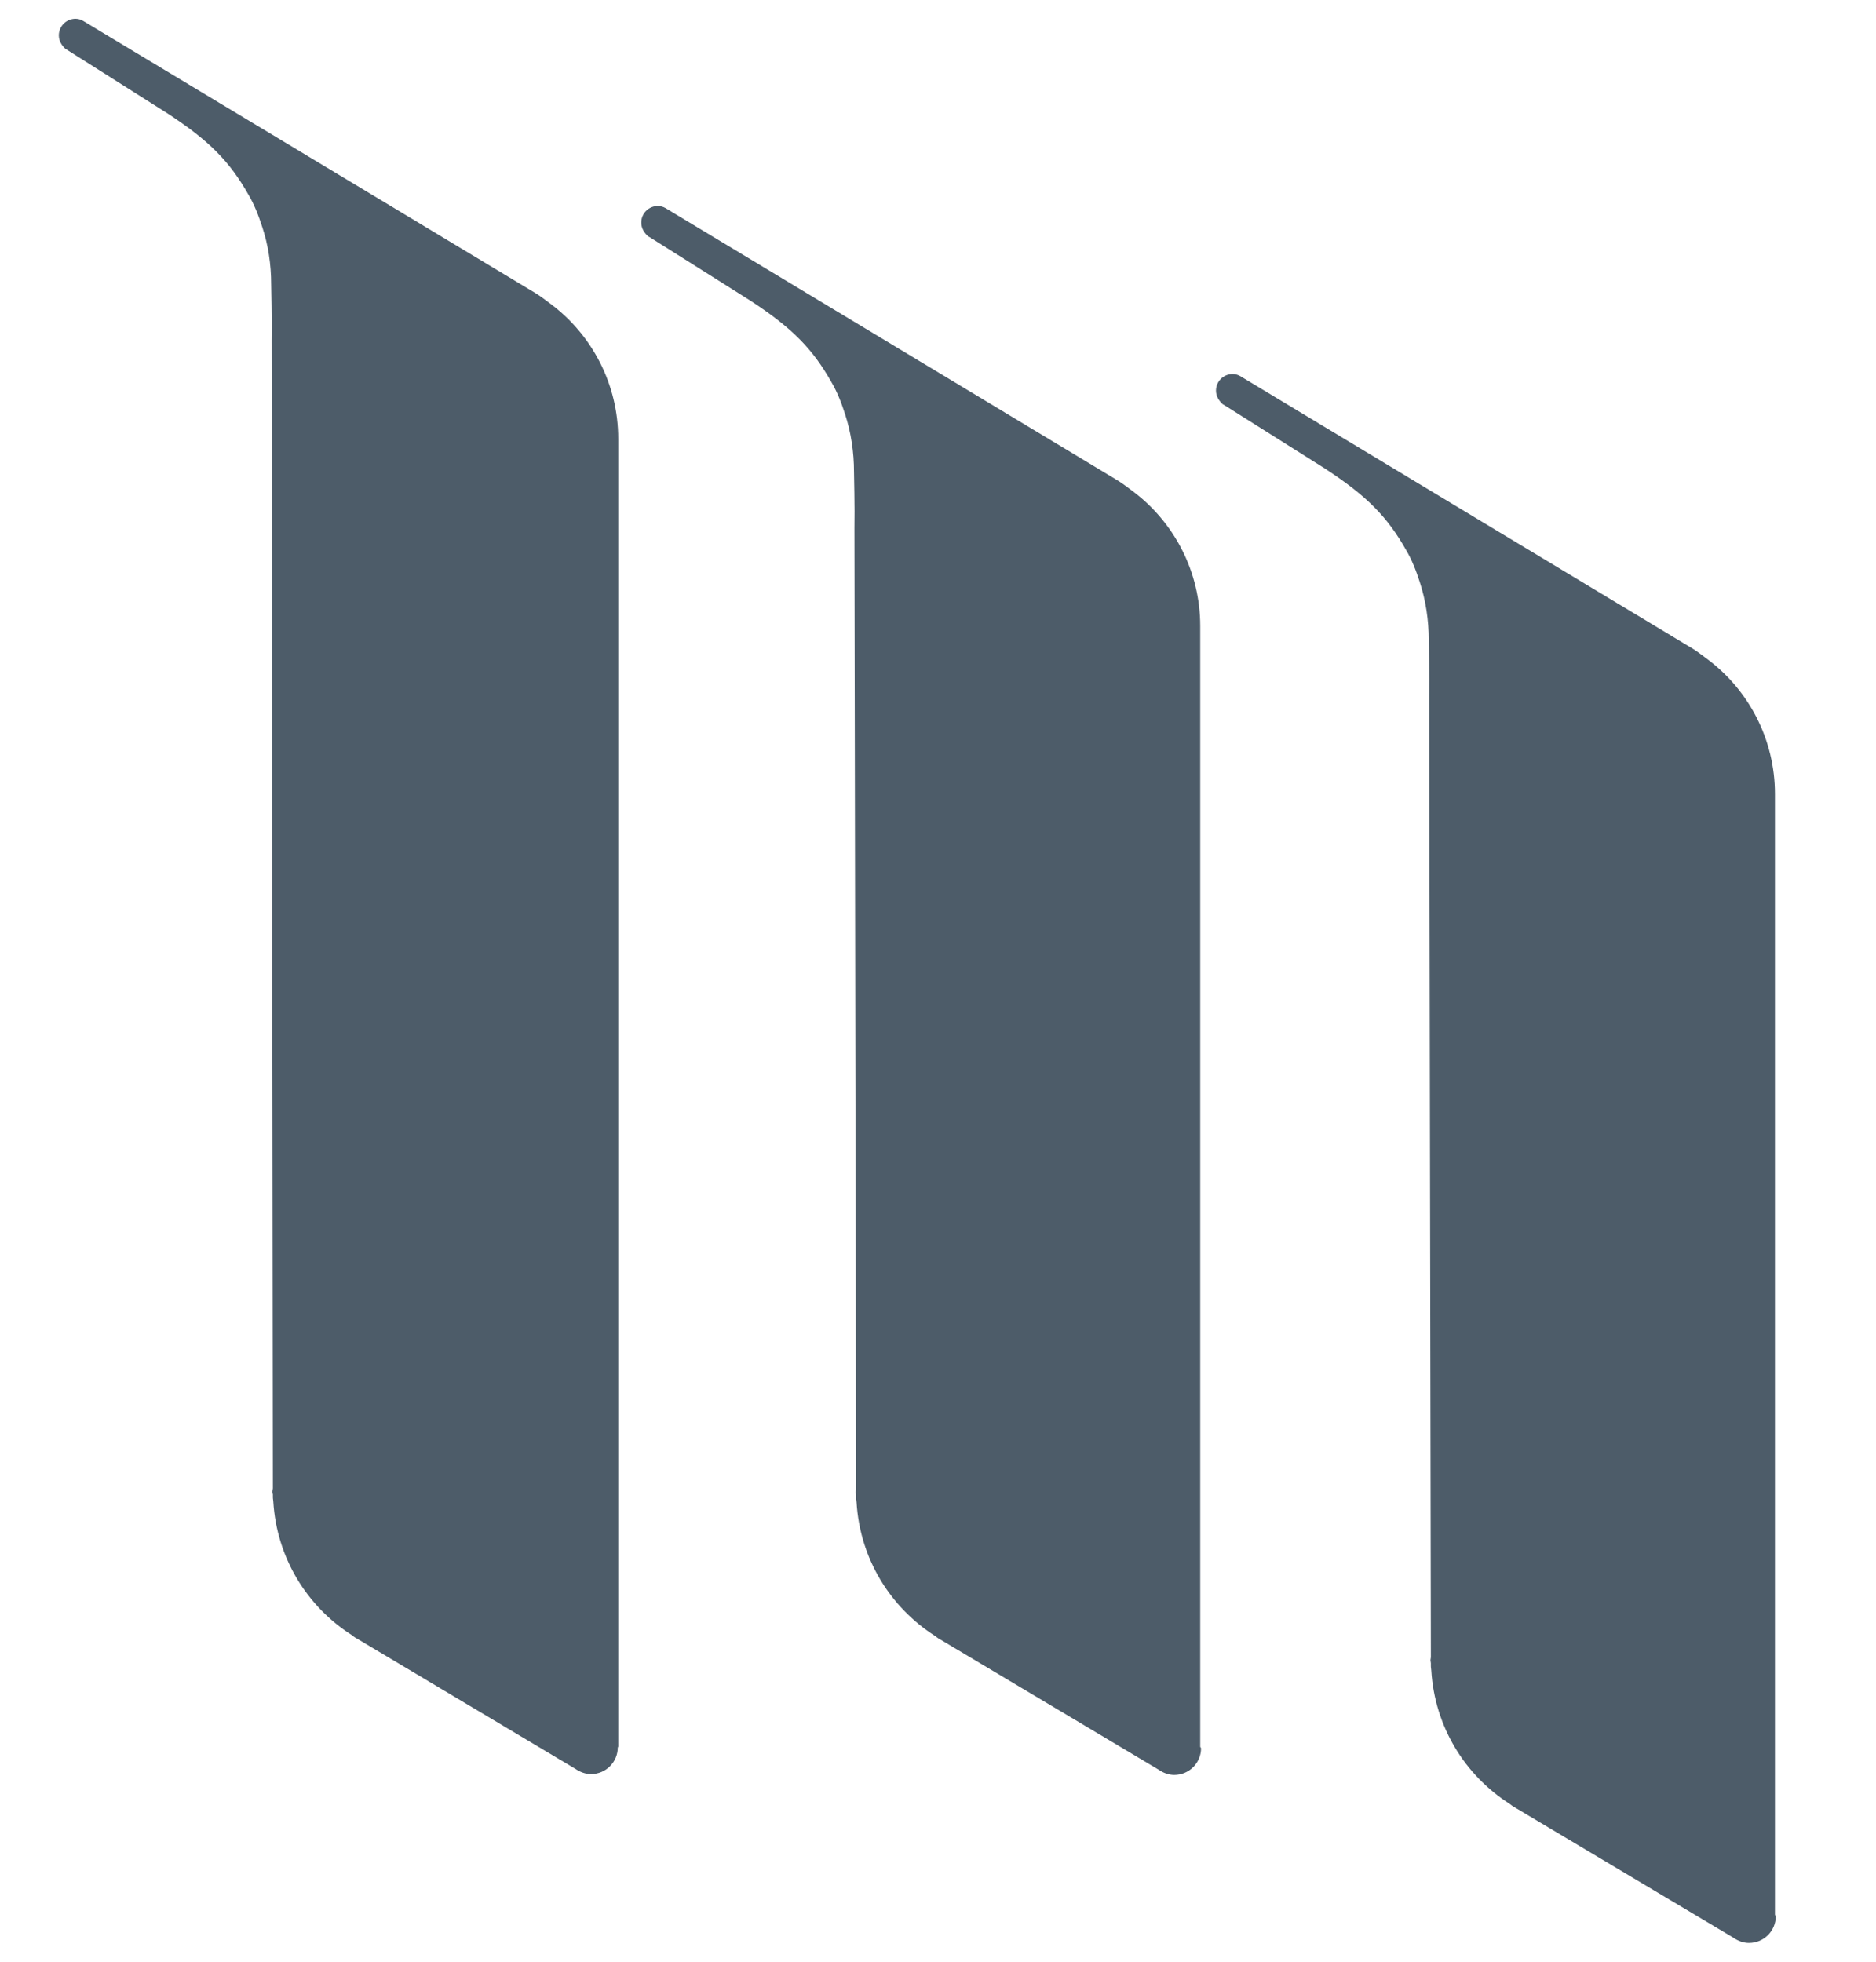
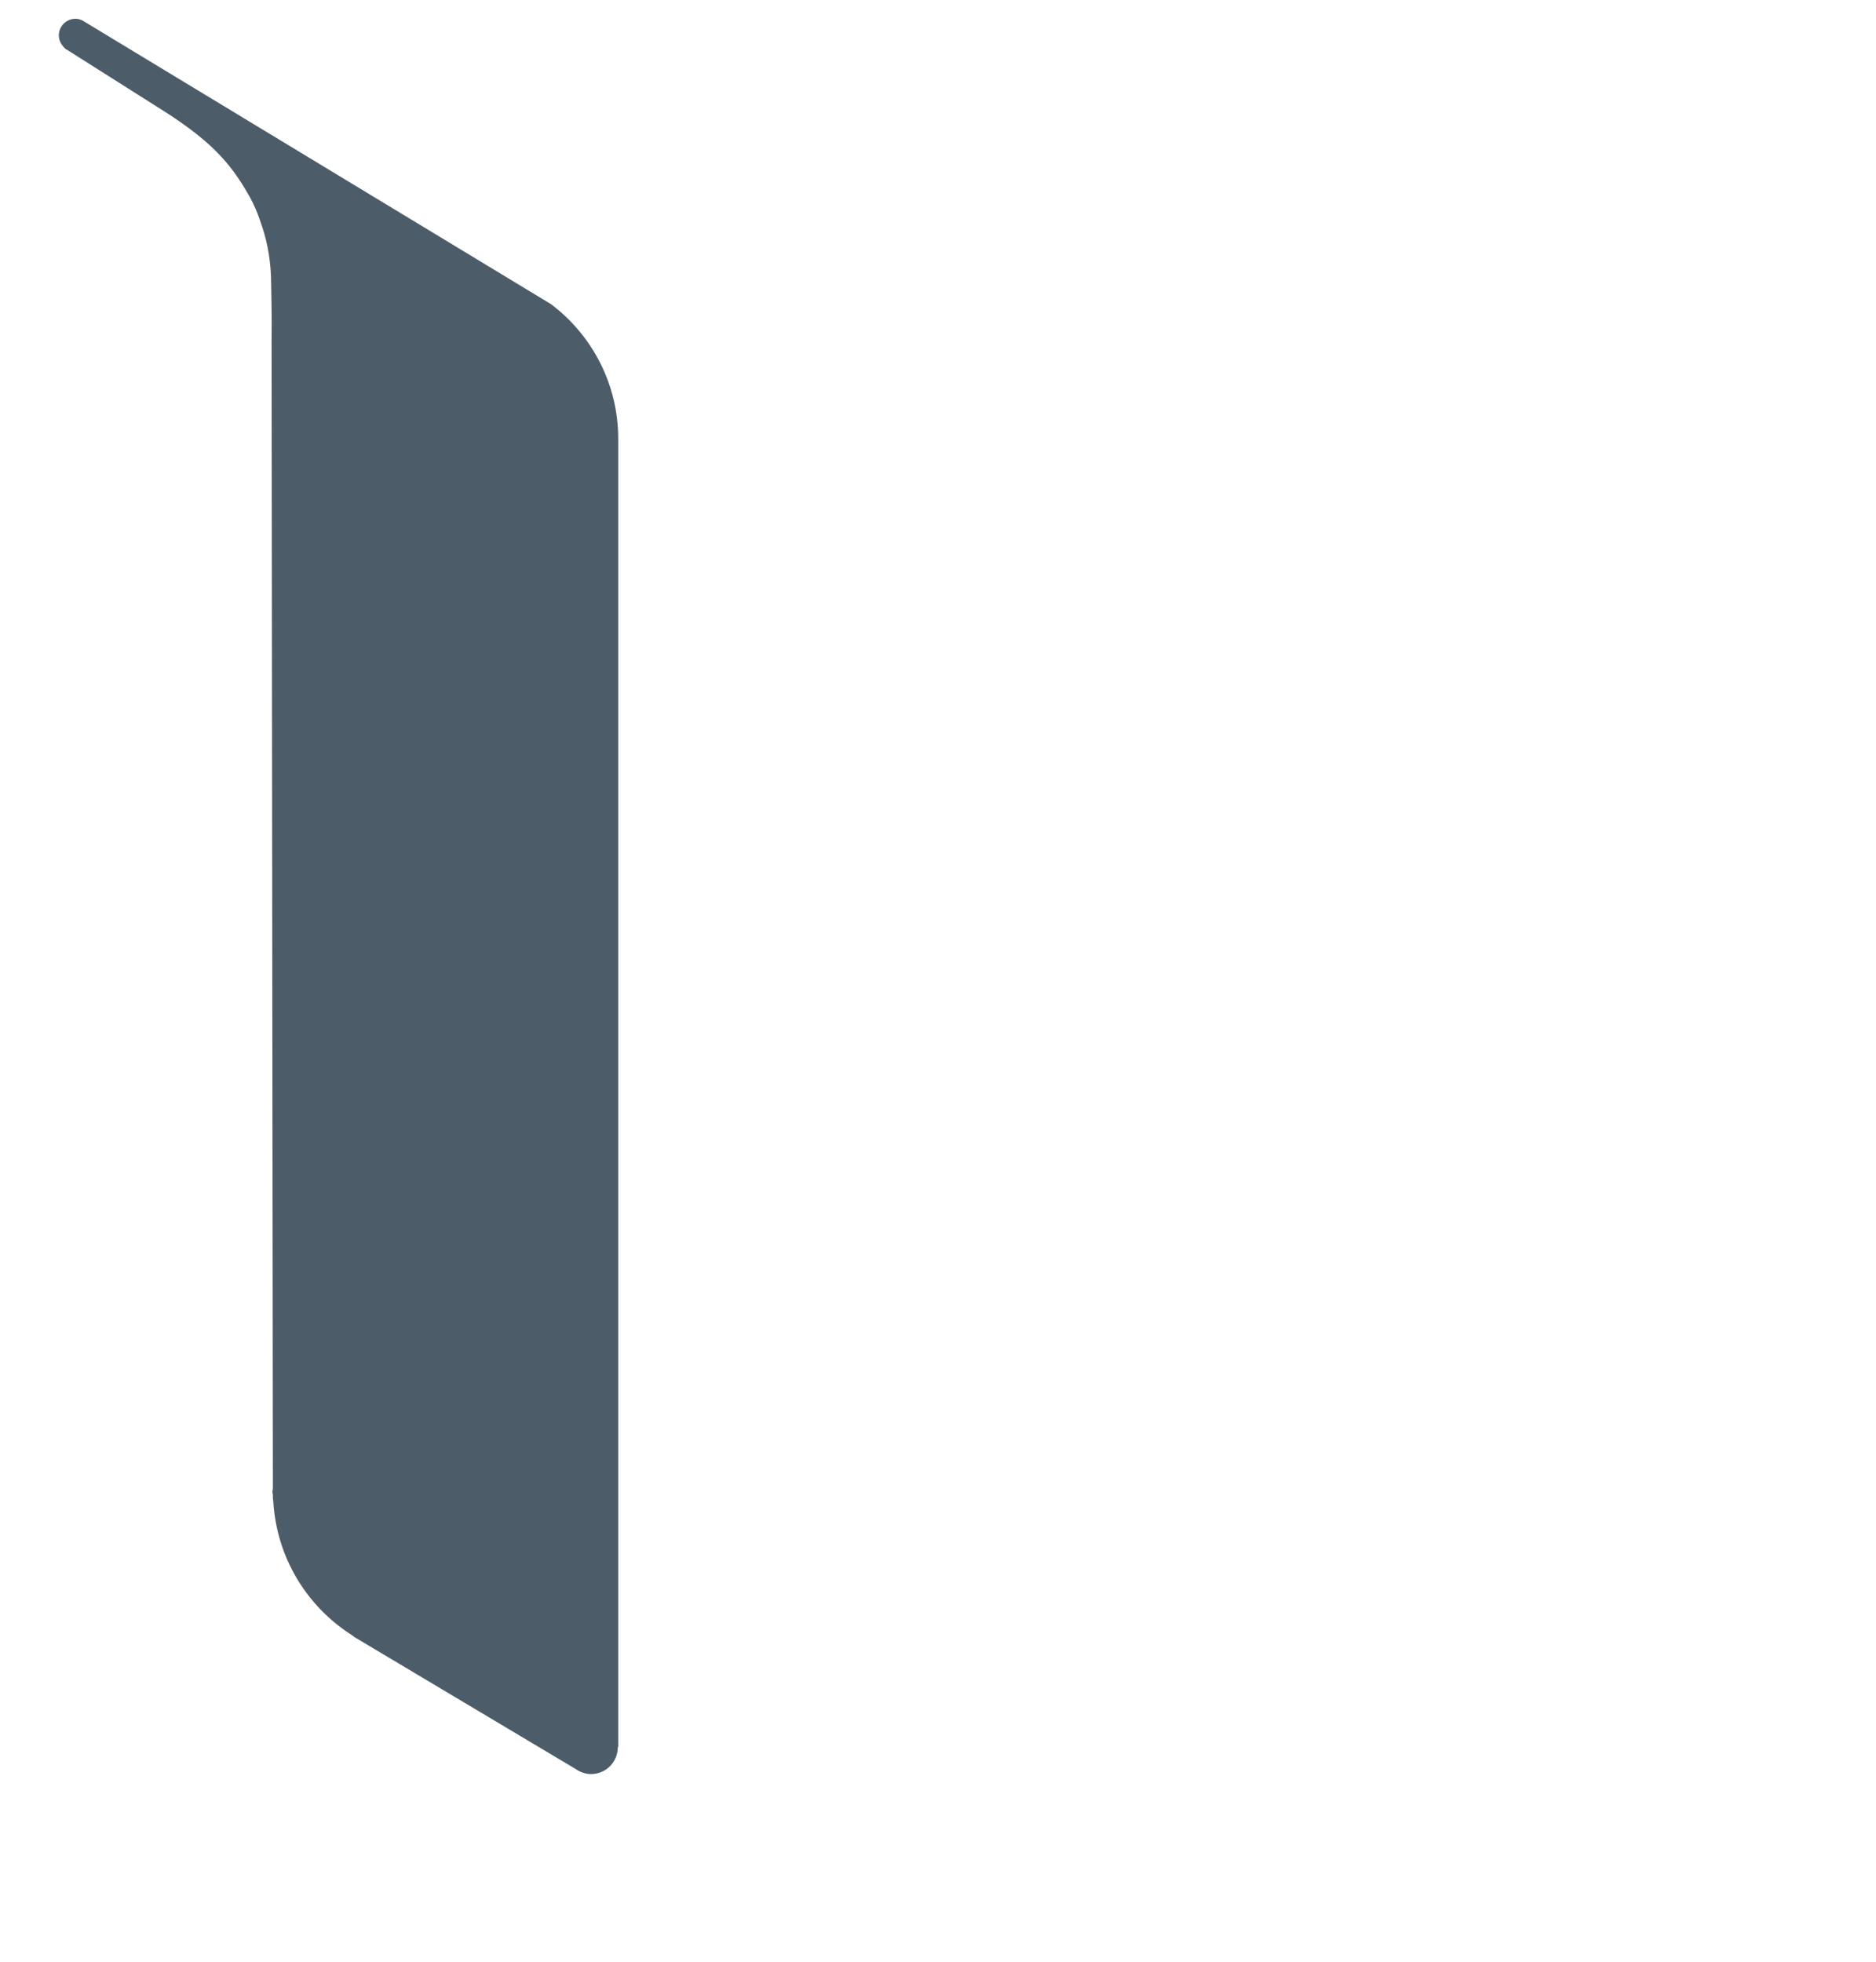
<svg xmlns="http://www.w3.org/2000/svg" version="1.1" id="Capa_1" x="0px" y="0px" viewBox="0 0 44 46" style="enable-background:new 0 0 44 46;" xml:space="preserve">
  <style type="text/css">
	.st0{fill:#4D5C69;}
</style>
-   <path class="st0" d="M14.5,40.95V10.29c0-1.29-0.62-2.44-1.58-3.16c-0.11-0.08-0.22-0.17-0.35-0.25L1.95,0.49l0,0  C1.9,0.46,1.84,0.44,1.77,0.44c-0.21,0-0.39,0.17-0.39,0.39c0,0.13,0.07,0.24,0.16,0.32l0,0l0,0c0.01,0.01,0.01,0.01,0.02,0.01  l2.37,1.5c0.98,0.64,1.46,1.13,1.9,1.91c0.13,0.22,0.23,0.47,0.32,0.75C6.29,5.74,6.36,6.2,6.36,6.67c0,0.03,0.02,0.85,0.01,1.32  L6.4,34.9c0,0.02-0.01,0.05-0.01,0.07s0,0.05,0.01,0.07v0.07c0,0.04,0.01,0.07,0.01,0.1c0.08,1.32,0.79,2.46,1.84,3.13  c0.03,0.02,0.06,0.05,0.1,0.07l5.15,3.07l0,0c0.1,0.07,0.23,0.12,0.36,0.12c0.35,0,0.63-0.28,0.63-0.63  C14.5,40.97,14.5,40.96,14.5,40.95" />
-   <path class="st0" d="M28.15,40.95V14.68c0-1.29-0.62-2.44-1.58-3.16c-0.11-0.08-0.22-0.17-0.35-0.25L15.61,4.88l0,0  c-0.05-0.03-0.12-0.05-0.18-0.05c-0.21,0-0.39,0.17-0.39,0.39c0,0.13,0.07,0.24,0.16,0.32l0,0l0,0c0.01,0.01,0.01,0.01,0.02,0.01  l2.38,1.5c0.98,0.64,1.46,1.13,1.9,1.91c0.13,0.22,0.23,0.47,0.32,0.75c0.14,0.43,0.21,0.89,0.21,1.36c0,0.03,0.02,0.85,0.01,1.32  l0.04,22.53c0,0.02-0.01,0.05-0.01,0.07s0.01,0.05,0.01,0.07v0.07c0,0.04,0.01,0.07,0.01,0.1c0.08,1.32,0.79,2.46,1.84,3.13  c0.03,0.02,0.06,0.05,0.1,0.07l5.15,3.07l0,0c0.1,0.07,0.23,0.12,0.36,0.12c0.35,0,0.63-0.28,0.63-0.63  C28.15,40.97,28.15,40.96,28.15,40.95" />
-   <path class="st0" d="M41.63,44.89V18.62c0-1.29-0.62-2.44-1.58-3.16c-0.11-0.08-0.22-0.17-0.35-0.25L29.09,8.82l0,0  c-0.05-0.03-0.12-0.05-0.18-0.05c-0.21,0-0.39,0.17-0.39,0.39c0,0.13,0.07,0.24,0.16,0.32l0,0l0,0c0.01,0.01,0.01,0.01,0.02,0.01  l2.38,1.5c0.98,0.64,1.46,1.13,1.9,1.91c0.13,0.22,0.23,0.47,0.32,0.75c0.14,0.43,0.21,0.89,0.21,1.36c0,0.03,0.02,0.85,0.01,1.32  l0.04,22.53c0,0.02-0.01,0.05-0.01,0.07c0,0.02,0.01,0.05,0.01,0.07v0.07c0,0.04,0.01,0.07,0.01,0.1c0.08,1.32,0.79,2.46,1.84,3.13  c0.03,0.02,0.06,0.05,0.1,0.07l5.15,3.07l0,0c0.1,0.07,0.23,0.12,0.36,0.12c0.35,0,0.63-0.28,0.63-0.63  C41.63,44.91,41.63,44.9,41.63,44.89" />
+   <path class="st0" d="M14.5,40.95V10.29c0-1.29-0.62-2.44-1.58-3.16L1.95,0.49l0,0  C1.9,0.46,1.84,0.44,1.77,0.44c-0.21,0-0.39,0.17-0.39,0.39c0,0.13,0.07,0.24,0.16,0.32l0,0l0,0c0.01,0.01,0.01,0.01,0.02,0.01  l2.37,1.5c0.98,0.64,1.46,1.13,1.9,1.91c0.13,0.22,0.23,0.47,0.32,0.75C6.29,5.74,6.36,6.2,6.36,6.67c0,0.03,0.02,0.85,0.01,1.32  L6.4,34.9c0,0.02-0.01,0.05-0.01,0.07s0,0.05,0.01,0.07v0.07c0,0.04,0.01,0.07,0.01,0.1c0.08,1.32,0.79,2.46,1.84,3.13  c0.03,0.02,0.06,0.05,0.1,0.07l5.15,3.07l0,0c0.1,0.07,0.23,0.12,0.36,0.12c0.35,0,0.63-0.28,0.63-0.63  C14.5,40.97,14.5,40.96,14.5,40.95" />
</svg>